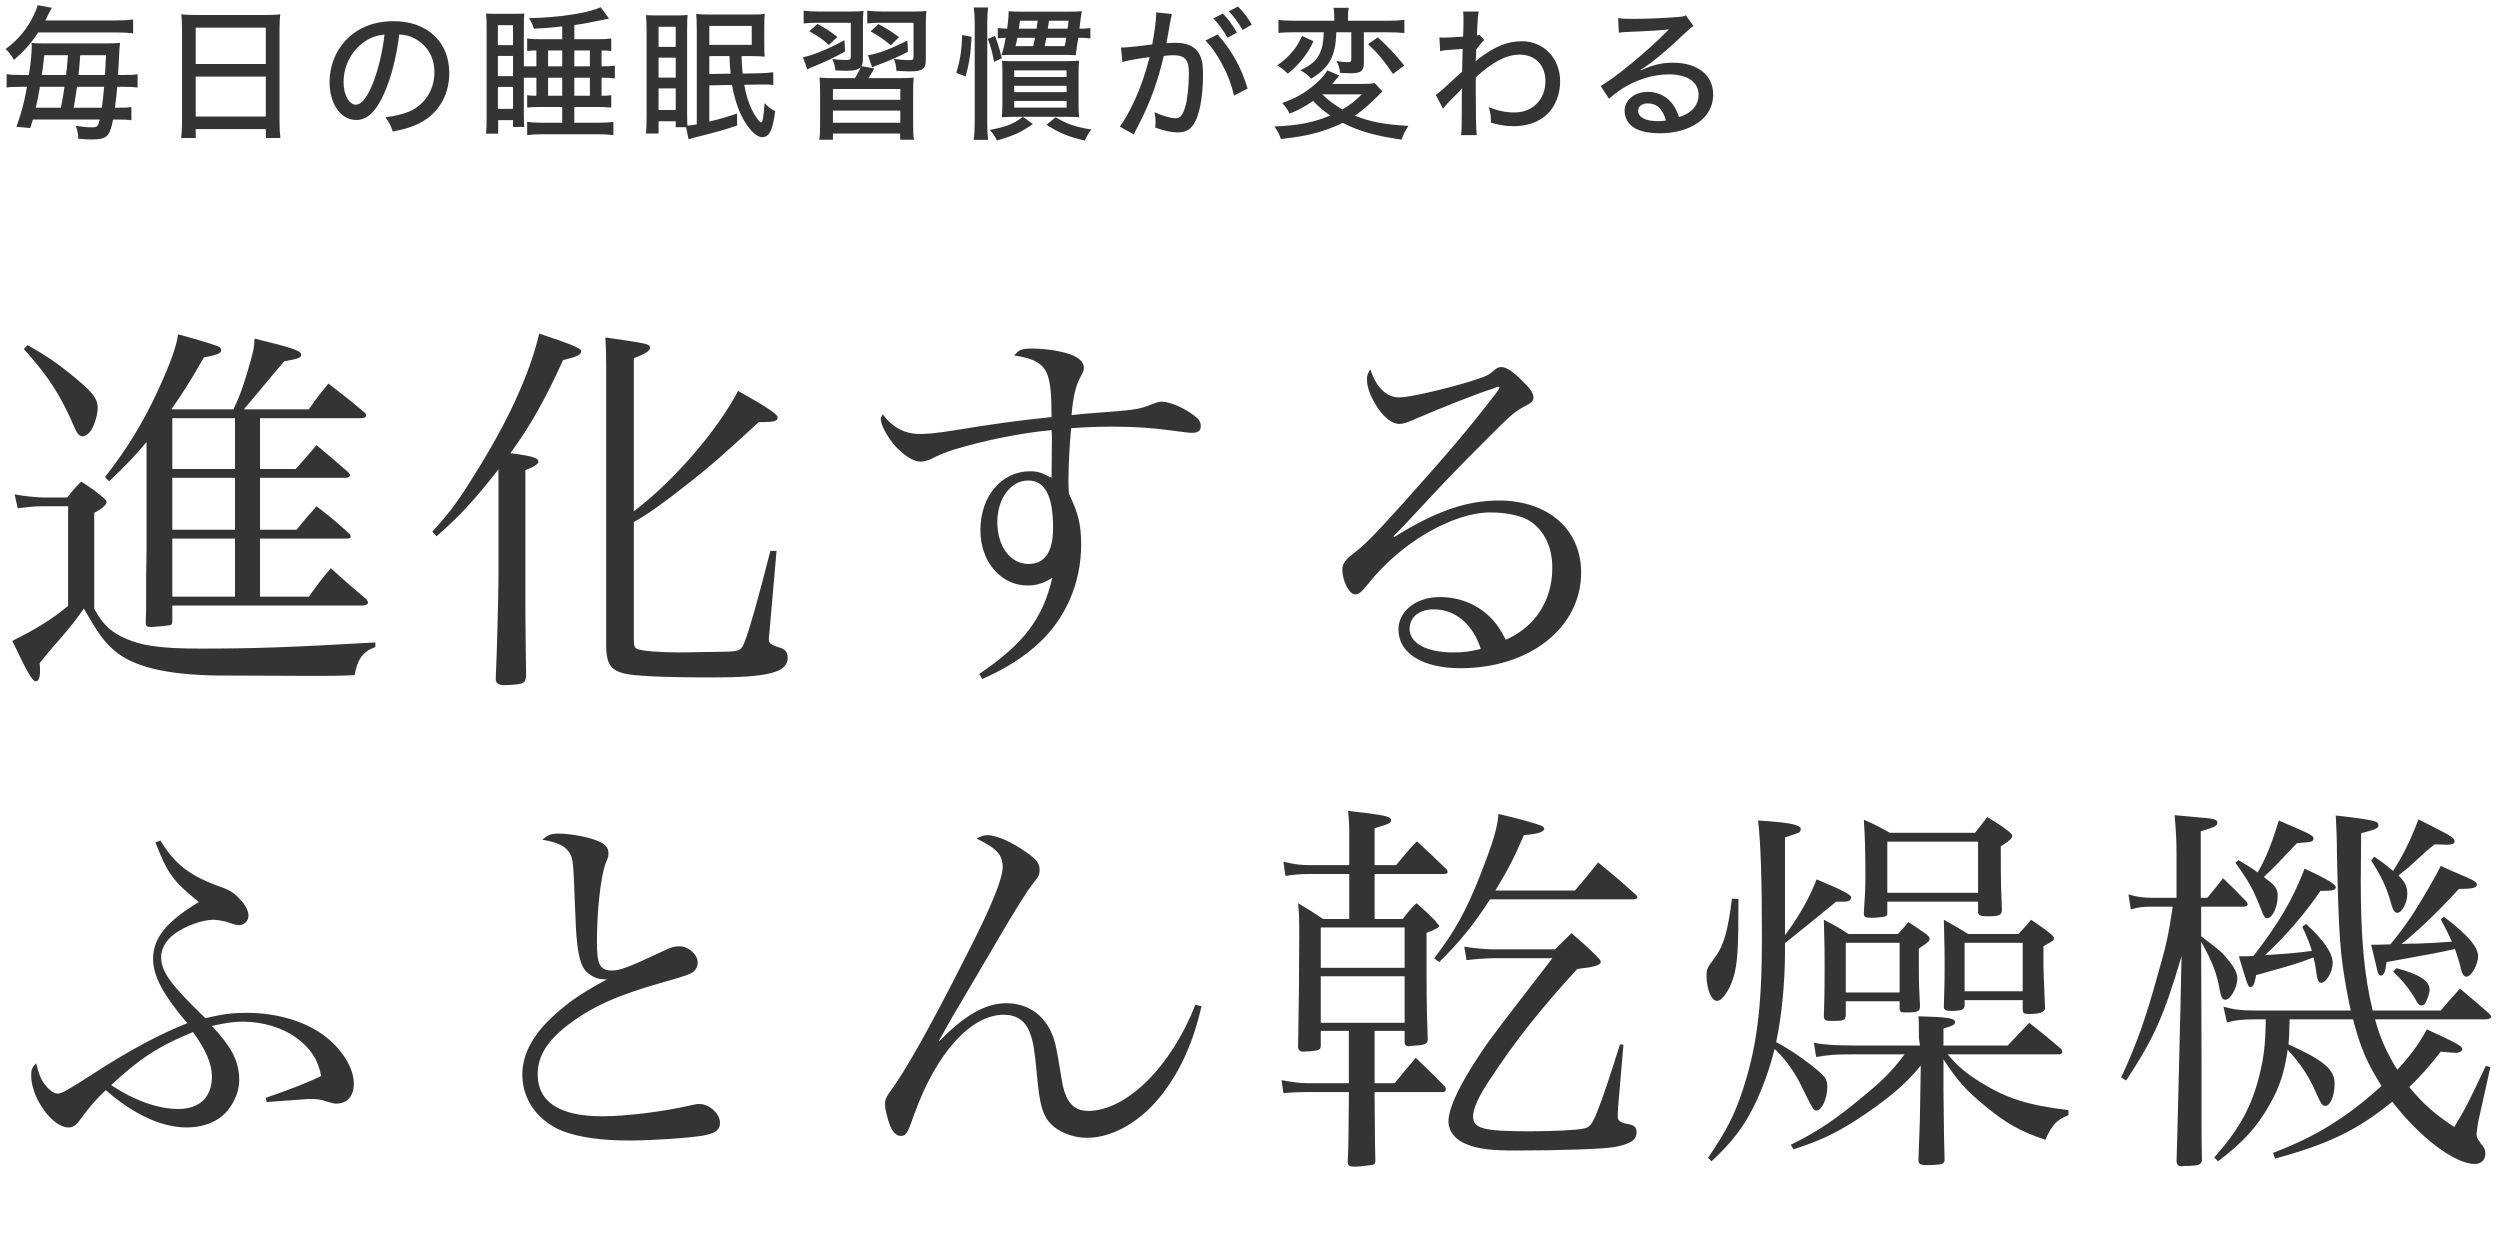
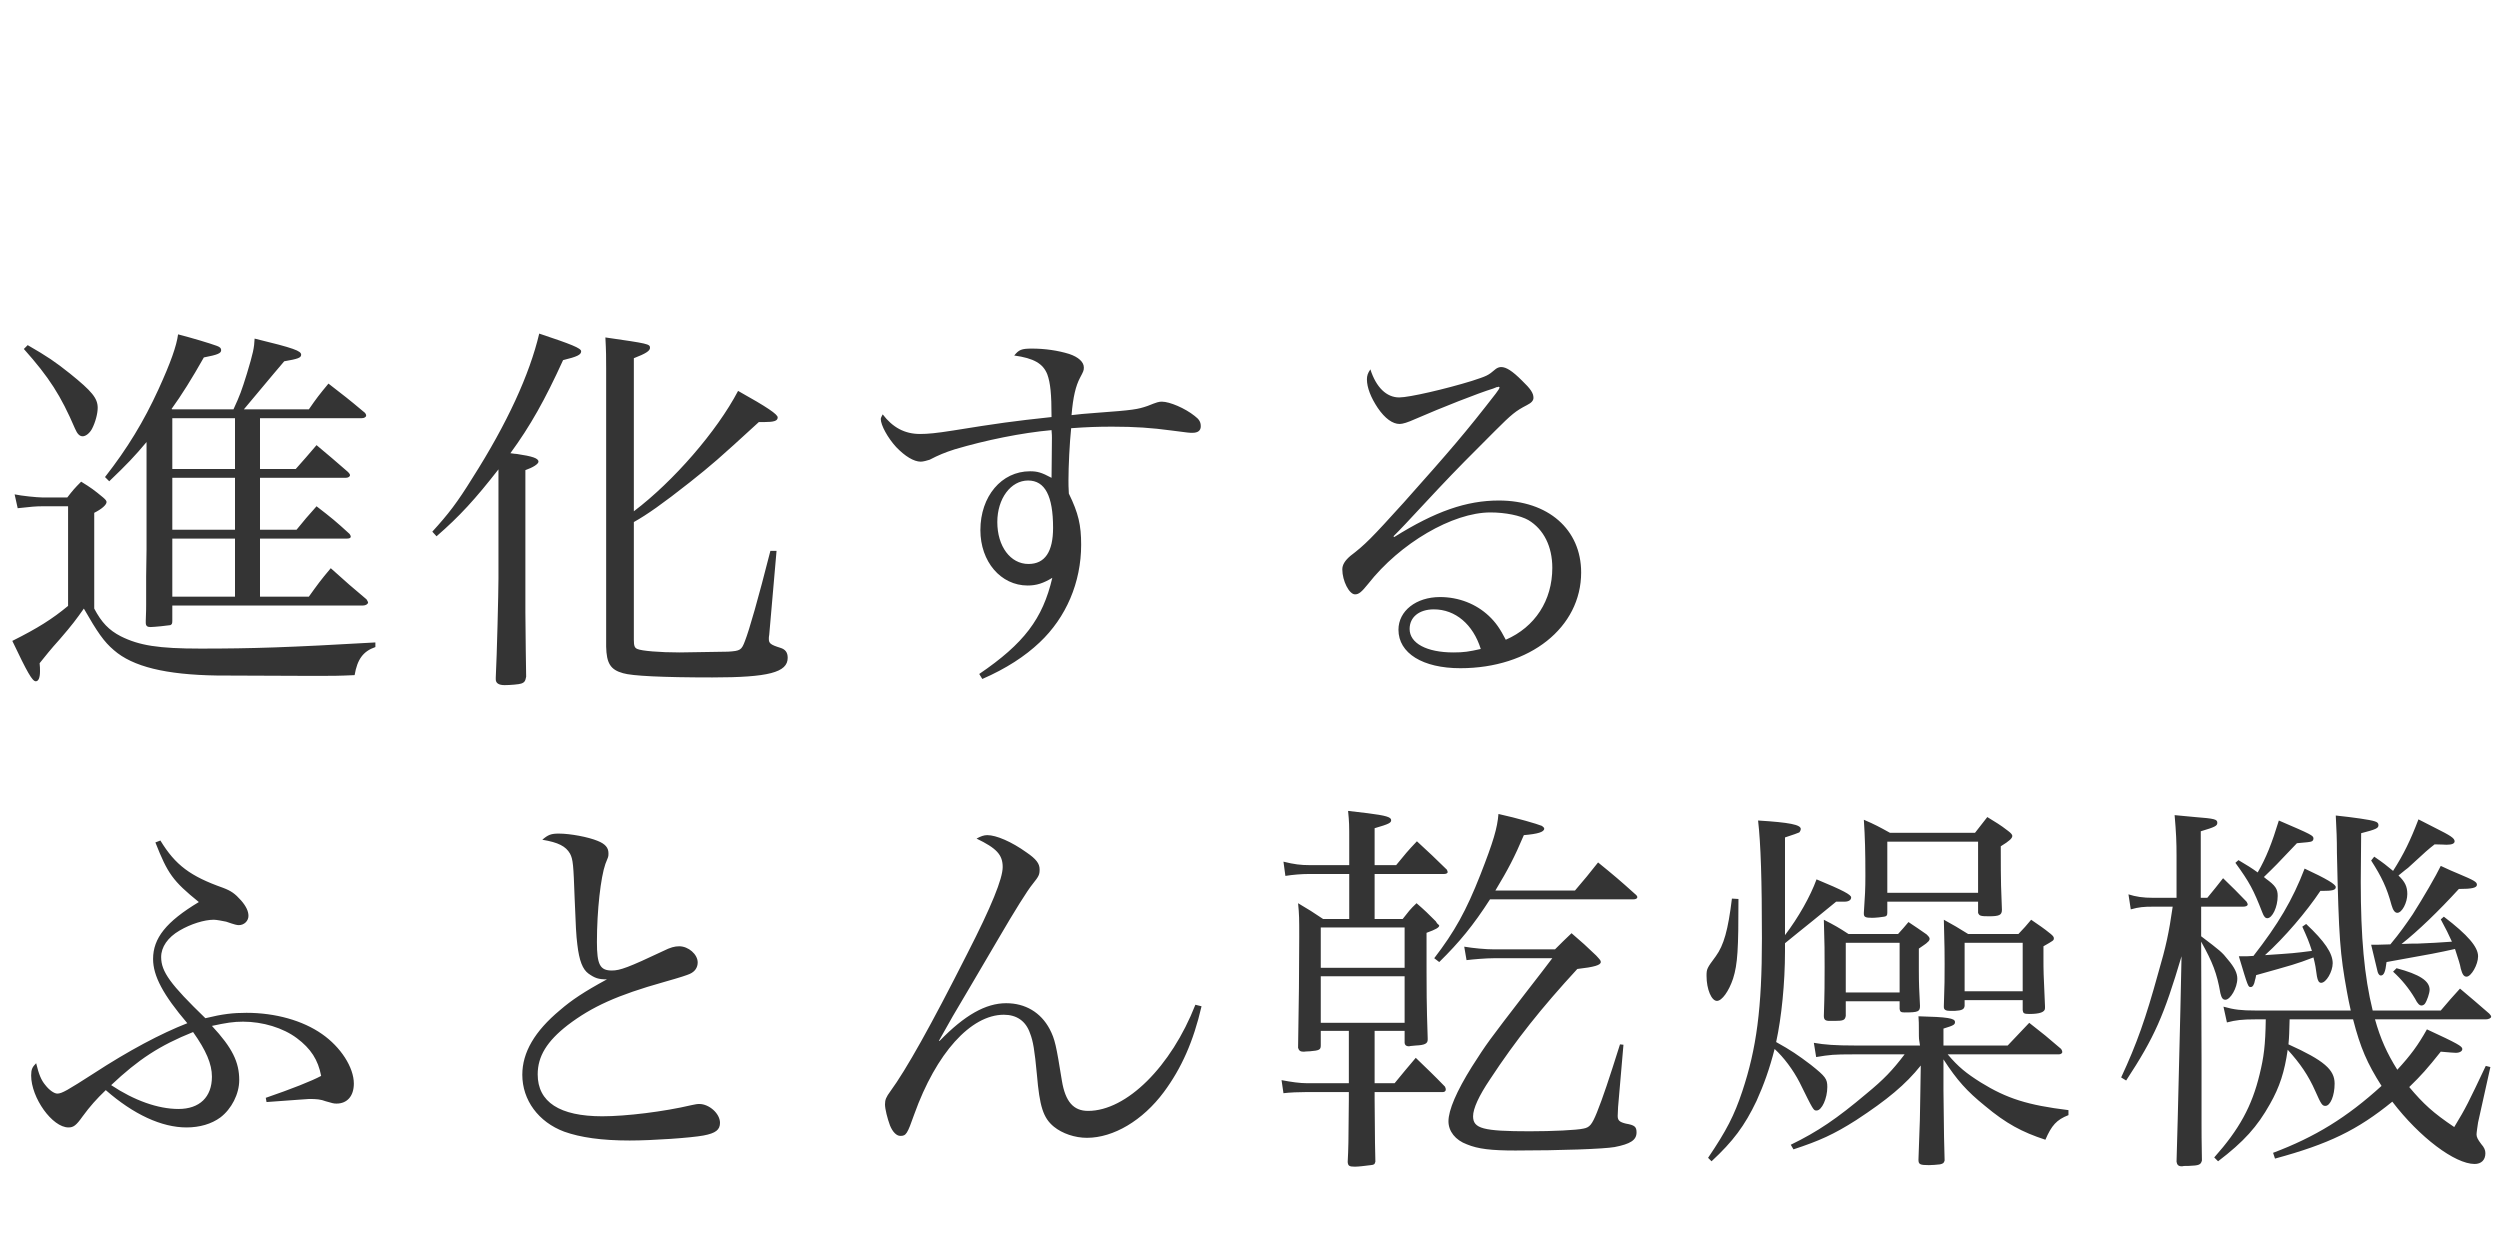
<svg xmlns="http://www.w3.org/2000/svg" width="312" height="154" viewBox="0 0 312 154" fill="none">
-   <path d="M12.456 14.92H4.104C3.996 15.298 3.942 15.478 3.78 15.982L2.052 15.82C2.628 14.236 3.096 12.526 3.366 10.834H2.592C1.71 10.834 1.242 10.852 0.828 10.924V9.25C1.314 9.34 1.8 9.358 2.718 9.358H3.6C3.852 7.72 3.96 6.64 3.96 5.776C3.96 5.614 3.96 5.542 3.924 5.344C4.014 5.362 4.086 5.362 4.122 5.362C4.41 5.398 4.41 5.398 5.31 5.416H13.392C14.112 5.416 14.49 5.398 14.976 5.344C14.922 5.794 14.922 5.794 14.814 7.918C14.796 8.188 14.778 8.494 14.724 9.358H15.48C16.272 9.358 16.74 9.34 17.172 9.268V10.924C16.668 10.852 16.254 10.834 15.444 10.834H14.634C14.562 11.662 14.472 12.472 14.346 13.444H14.76C15.588 13.444 16.002 13.426 16.398 13.354V15.01C15.948 14.938 15.534 14.92 14.706 14.92H14.112C13.68 17.08 13.338 17.404 11.394 17.404C11.052 17.404 10.908 17.404 9.774 17.314C9.756 16.702 9.666 16.288 9.468 15.712C10.422 15.838 10.944 15.892 11.466 15.892C12.132 15.892 12.24 15.784 12.456 14.92ZM9.792 9.358H13.104C13.212 7.45 13.212 7.45 13.23 6.892H10.008C9.9 8.44 9.9 8.44 9.792 9.358ZM12.996 10.834H9.612C9.504 11.572 9.378 12.436 9.198 13.444H12.708C12.852 12.364 12.924 11.59 12.996 10.834ZM4.464 13.444H7.596C7.866 12.112 7.884 12.004 8.046 10.834H4.986C4.806 11.878 4.698 12.454 4.464 13.444ZM5.22 9.358H8.244C8.352 8.494 8.352 8.494 8.478 6.892H5.526C5.4 8.062 5.346 8.458 5.22 9.358ZM14.364 4.048H4.77C3.96 5.308 2.988 6.406 1.746 7.486C1.404 6.874 1.134 6.514 0.702 6.118C2.286 4.948 3.384 3.616 4.212 1.906C4.482 1.33 4.644 0.916 4.698 0.646L6.48 0.97C6.21 1.42 6.21 1.42 6.066 1.726C5.886 2.122 5.796 2.302 5.652 2.554H14.364C15.372 2.554 15.984 2.518 16.614 2.428V4.156C15.912 4.084 15.318 4.048 14.364 4.048ZM22.716 15.154V3.652C22.716 2.95 22.68 2.374 22.626 1.78C23.202 1.852 23.778 1.87 24.606 1.87H33.066C33.912 1.87 34.434 1.852 34.974 1.78C34.902 2.374 34.884 2.896 34.884 3.544V15.154C34.884 16.054 34.92 16.612 34.992 17.224H33.174V16.108H24.426V17.224H22.608C22.68 16.63 22.716 15.964 22.716 15.154ZM24.426 3.454V7.99H33.174V3.454H24.426ZM24.426 9.556V14.542H33.174V9.556H24.426ZM49.824 4.3C49.5 6.982 48.852 9.61 47.988 11.554C46.944 13.93 45.846 14.974 44.442 14.974C42.534 14.974 41.13 12.976 41.13 10.24C41.13 8.314 41.814 6.496 43.074 5.11C44.55 3.49 46.62 2.644 49.122 2.644C53.316 2.644 56.07 5.218 56.07 9.106C56.07 12.112 54.486 14.524 51.786 15.64C50.94 15.982 50.238 16.18 49.014 16.414C48.744 15.586 48.582 15.28 48.096 14.65C49.5 14.434 50.31 14.236 51.084 13.912C53.01 13.084 54.216 11.194 54.216 9.016C54.216 7.144 53.334 5.65 51.75 4.804C51.138 4.48 50.652 4.354 49.824 4.3ZM47.988 4.318C46.998 4.426 46.296 4.66 45.522 5.182C43.884 6.28 42.876 8.206 42.876 10.258C42.876 11.824 43.56 13.066 44.424 13.066C45.072 13.066 45.738 12.274 46.44 10.636C47.142 8.98 47.754 6.46 47.988 4.318ZM66.942 8.278V6.298C66.474 6.298 66.15 6.316 65.79 6.37V4.804C66.222 4.876 66.69 4.894 67.5 4.894H70.164V3.292C69.84 3.328 69.516 3.364 69.354 3.382C68.256 3.49 68.058 3.508 66.618 3.58C66.474 3.058 66.33 2.77 66.006 2.266C69.66 2.212 73.62 1.6 74.952 0.898L76.014 2.32C75.726 2.374 75.726 2.374 75.024 2.518C73.746 2.788 72.72 2.986 71.676 3.13V4.894H74.592C75.312 4.894 75.762 4.876 76.284 4.804V6.37C75.888 6.316 75.654 6.298 75.078 6.298V8.278H75.186C75.888 8.278 76.302 8.26 76.734 8.188V9.79C76.266 9.718 75.906 9.7 75.078 9.7V11.95C75.618 11.95 75.942 11.932 76.284 11.878V13.426C75.834 13.372 75.33 13.354 74.628 13.354H71.676V15.316H74.664C75.474 15.316 76.086 15.28 76.554 15.208V16.864C75.996 16.792 75.438 16.756 74.628 16.756H67.716C66.888 16.756 66.33 16.792 65.79 16.864V15.208C66.294 15.28 66.87 15.316 67.572 15.316H70.164V13.354H67.428C66.618 13.354 66.258 13.372 65.79 13.426V11.878C66.096 11.932 66.492 11.95 66.852 11.95H66.942V9.7H65.376V14.308C65.376 14.992 65.394 15.46 65.43 15.838H64.026V14.992H62.172V16.684H60.66C60.714 16.108 60.732 15.514 60.732 14.794V3.418C60.732 2.644 60.714 2.14 60.66 1.69C60.966 1.708 61.344 1.726 62.046 1.726H64.008C64.728 1.726 65.106 1.708 65.43 1.69C65.394 2.05 65.376 2.446 65.376 3.364V8.278H66.942ZM68.4 8.278H70.164V6.298H68.4V8.278ZM68.4 9.7V11.95H70.164V9.7H68.4ZM71.676 8.278H73.62V6.298H71.676V8.278ZM71.676 9.7V11.95H73.62V9.7H71.676ZM62.136 3.148V5.632H64.026V3.148H62.136ZM62.136 6.982V9.502H64.026V6.982H62.136ZM62.136 10.852V13.588H64.026V10.852H62.136ZM91.35 10.6L88.524 10.654V15.172C90 14.812 90.846 14.56 91.98 14.164L91.998 15.658C90.558 16.162 89.64 16.414 87.246 17.026C86.652 17.17 86.202 17.296 85.932 17.386L85.626 15.874H84.33V15.136H82.188V16.666H80.604C80.676 16.108 80.694 15.496 80.694 14.614V3.868C80.694 3.13 80.676 2.626 80.622 1.888C80.946 1.906 81.27 1.924 81.99 1.924H84.456C85.122 1.924 85.482 1.906 85.806 1.87C85.77 2.284 85.752 2.788 85.752 3.706V14.074C85.752 14.83 85.77 15.298 85.788 15.676C86.166 15.658 86.418 15.622 86.958 15.514V3.634C86.958 2.86 86.94 2.338 86.886 1.744C87.336 1.798 87.894 1.816 88.632 1.816H93.744C94.518 1.816 95.022 1.798 95.436 1.726C95.4 2.104 95.382 2.644 95.382 3.4V5.56C95.382 6.28 95.4 6.784 95.436 7.072C95.094 7.036 94.464 7 93.78 7H92.556C92.574 7.882 92.592 8.314 92.682 9.178L94.788 9.142C95.526 9.124 95.958 9.088 96.498 9.016L96.516 10.6C95.94 10.546 95.742 10.546 95.112 10.546C94.95 10.546 94.842 10.546 94.806 10.546L92.88 10.582C93.078 11.716 93.384 12.724 93.78 13.588C94.158 14.416 94.788 15.28 94.986 15.28C95.184 15.28 95.292 14.65 95.418 12.868C96.066 13.498 96.192 13.588 96.75 13.876C96.426 16.306 96.012 17.116 95.094 17.116C94.374 17.116 93.366 16.072 92.592 14.56C92.052 13.498 91.602 12.04 91.35 10.6ZM88.524 9.232L91.188 9.196C91.08 8.08 91.062 7.9 91.044 7H88.524V9.232ZM82.188 3.346V5.848H84.33V3.346H82.188ZM82.188 7.198V9.682H84.33V7.198H82.188ZM82.188 11.032V13.732H84.33V11.032H82.188ZM88.524 3.238V5.596H93.816V3.238H88.524ZM104.256 9.754H106.686C106.92 9.412 107.334 8.638 107.424 8.386C107.064 8.71 106.56 8.836 105.588 8.836C105.282 8.836 104.616 8.818 104.256 8.782C104.184 8.224 104.094 7.846 103.878 7.36C104.382 7.432 104.994 7.486 105.498 7.486C106.092 7.486 106.182 7.432 106.182 7.018V2.842H101.952C101.178 2.842 100.782 2.86 100.296 2.932V1.33C100.8 1.402 101.412 1.438 102.204 1.438H105.966C106.902 1.438 107.316 1.42 107.766 1.366C107.712 1.78 107.694 2.212 107.694 3.148V7.216C107.694 7.738 107.658 7.972 107.514 8.26L109.116 8.548C108.684 9.286 108.684 9.304 108.378 9.754H112.05C113.022 9.754 113.454 9.736 114.03 9.682C113.976 10.276 113.958 10.6 113.958 11.698V15.442C113.958 16.45 113.976 16.954 114.066 17.44H112.338V16.666H103.95V17.44H102.24C102.33 16.918 102.348 16.432 102.348 15.442V11.716C102.348 10.618 102.33 10.312 102.276 9.682C102.888 9.736 103.302 9.754 104.256 9.754ZM103.95 11.104V12.454H112.356V11.104H103.95ZM103.95 13.804V15.316H112.356V13.804H103.95ZM104.508 4.606L103.446 5.614C102.618 4.858 102.114 4.516 100.998 3.904L102.024 2.986C103.104 3.58 103.572 3.886 104.508 4.606ZM114.012 2.842H109.908C109.116 2.842 108.792 2.86 108.234 2.932V1.33C108.756 1.402 109.386 1.438 110.178 1.438H113.904C114.786 1.438 115.29 1.42 115.614 1.366C115.56 1.816 115.542 2.338 115.542 3.166V7.27C115.542 8.116 115.47 8.368 115.128 8.62C114.84 8.836 114.408 8.908 113.508 8.908C113.04 8.908 112.446 8.872 111.87 8.836C111.852 8.278 111.762 7.882 111.564 7.342C112.23 7.45 112.77 7.504 113.22 7.504C113.976 7.504 114.012 7.486 114.012 7.036V2.842ZM112.194 4.642L111.168 5.65C110.232 4.858 109.674 4.498 108.648 3.922L109.62 3.004C110.682 3.562 111.222 3.904 112.194 4.642ZM105.39 5.02L105.462 6.424C104.148 7.162 103.176 7.63 101.52 8.314C101.16 8.458 101.034 8.512 100.746 8.656L100.206 7.144C101.448 6.91 103.284 6.154 105.39 5.02ZM113.238 5.056L113.31 6.46C112.176 7.054 111.024 7.558 109.692 8.062C109.278 8.206 109.134 8.278 108.846 8.422L108.324 6.892C109.62 6.694 111.186 6.1 113.238 5.056ZM124.524 4.786V3.49C124.902 3.544 125.118 3.562 125.694 3.58C125.82 2.626 125.874 2.104 125.874 1.6C125.874 1.528 125.874 1.492 125.874 1.402C126.396 1.438 126.81 1.456 127.494 1.456H133.344C134.19 1.456 134.496 1.438 135.018 1.402C134.964 1.654 134.892 2.104 134.838 2.536C134.802 2.824 134.802 2.824 134.712 3.58C135.414 3.58 135.666 3.562 136.08 3.49V4.804C135.612 4.732 135.342 4.714 134.568 4.714C134.46 5.344 134.406 5.704 134.406 5.776C134.316 6.298 134.28 6.658 134.262 6.892C133.776 6.856 133.506 6.856 132.48 6.856H126.468C125.55 6.856 125.532 6.856 124.992 6.892C125.208 6.19 125.298 5.866 125.514 4.714C125.064 4.732 124.83 4.75 124.524 4.786ZM130.77 3.58H133.236C133.29 3.22 133.308 3.058 133.344 2.59H130.914C130.842 3.148 130.842 3.148 130.77 3.58ZM133.074 4.714H130.59C130.5 5.164 130.482 5.254 130.374 5.758H132.858C132.966 5.326 133.002 5.182 133.074 4.714ZM129.168 4.714H126.972C126.846 5.38 126.828 5.38 126.738 5.758H128.952C129.042 5.362 129.06 5.254 129.168 4.714ZM127.152 3.58H129.366C129.42 3.202 129.438 3.022 129.492 2.59H127.296C127.224 3.112 127.206 3.256 127.152 3.58ZM120.51 9.538L119.34 9.088C119.826 7.54 120.024 6.226 120.078 4.372L121.248 4.588C121.158 6.64 120.96 7.936 120.51 9.538ZM123.318 17.458H121.518C121.608 16.846 121.644 16.072 121.644 15.28V2.806C121.644 2.068 121.608 1.546 121.518 0.934H123.318C123.246 1.528 123.21 2.032 123.21 2.806V15.46C123.21 16.288 123.246 16.864 123.318 17.458ZM133.164 14.578H126.594C125.982 14.578 125.64 14.596 125.028 14.632C125.082 14.002 125.1 13.48 125.1 12.886V9.142C125.1 8.296 125.082 7.99 125.046 7.594C125.514 7.63 125.784 7.63 126.558 7.63H133.11C133.902 7.63 134.262 7.612 134.676 7.576C134.622 7.972 134.604 8.332 134.604 9.214V12.832C134.604 13.786 134.622 14.182 134.676 14.632C134.19 14.596 133.74 14.578 133.164 14.578ZM126.576 8.782V9.61H133.11V8.782H126.576ZM126.576 10.708V11.5H133.11V10.708H126.576ZM126.576 12.598V13.426H133.11V12.598H126.576ZM130.608 15.568L131.742 14.632C133.218 15.514 134.19 15.838 136.206 16.162C135.846 16.612 135.684 16.882 135.396 17.548C133.326 17.062 132.174 16.594 130.608 15.568ZM125.028 7.27L124.056 7.72C123.84 6.532 123.66 5.866 123.282 4.858L124.182 4.48C124.56 5.506 124.704 5.974 125.028 7.27ZM127.656 14.578L128.898 15.478C127.458 16.504 126.468 16.954 124.416 17.53C124.02 16.792 124.02 16.792 123.516 16.216C125.55 15.838 126.486 15.478 127.656 14.578ZM151.434 2.302L152.604 1.69C153.342 2.464 153.792 3.076 154.368 4.066L153.198 4.714C152.658 3.778 152.118 3.022 151.434 2.302ZM153.36 1.42L154.494 0.808C155.214 1.528 155.718 2.194 156.222 3.076L155.07 3.742C154.548 2.842 154.062 2.158 153.36 1.42ZM140.076 7.738L139.896 5.938C140.544 5.938 142.272 5.758 143.802 5.542C144.108 3.85 144.288 2.446 144.288 1.852C144.288 1.78 144.288 1.672 144.27 1.546L146.25 1.744C146.196 1.978 146.16 2.104 146.124 2.32C146.052 2.68 146.052 2.68 145.998 2.968C145.944 3.364 145.944 3.364 145.692 4.714C145.62 5.11 145.62 5.164 145.566 5.398C146.052 5.362 146.34 5.344 146.736 5.344C147.87 5.344 148.716 5.632 149.274 6.208C149.904 6.856 150.138 7.702 150.138 9.286C150.138 12.274 149.634 14.704 148.824 15.712C148.338 16.306 147.816 16.522 146.916 16.522C146.178 16.522 145.368 16.342 144.18 15.928C144.198 15.622 144.216 15.388 144.216 15.244C144.216 14.902 144.18 14.614 144.09 14.002C145.062 14.452 146.106 14.758 146.718 14.758C147.294 14.758 147.618 14.362 147.906 13.354C148.194 12.4 148.374 10.69 148.374 9.124C148.374 7.45 147.888 6.892 146.394 6.892C146.016 6.892 145.71 6.91 145.242 6.982C144.522 9.97 143.82 11.986 142.686 14.398C142.56 14.686 142.146 15.478 141.498 16.774L139.752 15.802C140.292 15.118 141.012 13.822 141.624 12.472C142.416 10.708 142.83 9.502 143.478 7.126C142.074 7.306 140.778 7.54 140.076 7.738ZM150.444 5.056L151.956 4.3C153.774 6.37 154.89 8.368 155.7 11.05L154.008 11.932C153.666 10.492 153.234 9.34 152.532 8.026C151.848 6.748 151.29 5.956 150.444 5.056ZM165.204 4.03H161.514C160.614 4.03 160.092 4.048 159.552 4.12V2.482C160.056 2.554 160.632 2.59 161.622 2.59H166.518V2.158C166.518 1.672 166.482 1.33 166.428 0.97H168.318C168.246 1.33 168.228 1.672 168.228 2.158V2.59H173.16C174.114 2.59 174.708 2.554 175.266 2.482V4.12C174.708 4.066 173.988 4.03 173.196 4.03H170.208V7.864C170.208 8.836 169.83 9.142 168.66 9.142C168.228 9.142 167.814 9.124 167.238 9.088C167.184 8.512 167.058 8.116 166.788 7.612C167.364 7.72 167.778 7.756 168.21 7.756C168.57 7.756 168.642 7.684 168.642 7.378V4.03H166.77C166.68 7.036 165.924 8.44 163.62 9.826C163.26 9.394 162.936 9.142 162.288 8.764C163.62 8.134 164.286 7.558 164.7 6.676C165.042 5.938 165.168 5.272 165.204 4.03ZM171.558 10.366L172.53 11.41C172.332 11.608 172.26 11.662 172.044 11.896C170.838 13.102 170.172 13.678 169.092 14.434C171 15.208 172.818 15.55 175.77 15.712C175.338 16.378 175.104 16.846 174.924 17.422C171.684 16.972 169.614 16.378 167.58 15.334C166.572 15.838 165.168 16.36 163.944 16.666C162.828 16.954 161.658 17.152 159.858 17.35C159.642 16.702 159.426 16.306 159.03 15.784C161.964 15.676 163.98 15.28 166.014 14.416C165.186 13.84 164.538 13.3 163.872 12.598C162.918 13.264 162.036 13.75 160.956 14.182C160.65 13.606 160.47 13.354 160.02 12.85C161.55 12.328 162.756 11.662 163.944 10.672C164.79 9.97 165.294 9.412 165.654 8.782L167.148 9.43C167.04 9.556 167.04 9.556 166.86 9.772C166.644 10.042 166.554 10.132 166.266 10.474H169.938C170.73 10.474 171.252 10.438 171.558 10.366ZM169.956 11.77H165.024C165.654 12.418 166.5 13.066 167.526 13.66C168.552 13.048 169.11 12.616 169.956 11.77ZM162.486 4.48L163.926 5.146C163.404 6.208 163.08 6.73 162.414 7.54C161.874 8.188 161.514 8.53 160.722 9.196C160.146 8.656 159.984 8.53 159.408 8.152C160.164 7.612 160.506 7.306 160.974 6.802C161.694 6.046 162.036 5.488 162.486 4.48ZM170.73 5.506L171.954 4.66C173.286 5.884 174.078 6.73 175.248 8.17L173.844 9.232C172.71 7.558 172.044 6.748 170.73 5.506ZM180.09 13.57L179.19 11.842C179.604 11.572 180.018 11.194 182.466 8.944C182.502 7.666 182.502 7.594 182.538 6.1C180.27 6.262 180.27 6.262 179.73 6.388L179.64 4.66C179.91 4.696 180.036 4.696 180.198 4.696C180.522 4.696 181.17 4.66 182.592 4.57C182.628 3.922 182.646 2.986 182.646 2.248C182.646 1.906 182.628 1.762 182.592 1.438H184.536C184.446 1.906 184.446 1.996 184.374 3.148C184.356 3.418 184.356 3.418 184.338 4.066C184.32 4.228 184.32 4.228 184.32 4.426C184.5 4.39 184.536 4.39 184.644 4.336L185.238 5.002C184.968 5.236 184.968 5.236 184.23 6.172C184.23 6.406 184.23 6.406 184.212 6.928C184.194 7.018 184.194 7.198 184.176 7.45C184.176 7.504 184.176 7.558 184.158 7.666C184.266 7.558 184.446 7.396 184.59 7.288C186.552 5.794 188.154 5.146 189.936 5.146C192.672 5.146 194.706 7.288 194.706 10.168C194.706 11.77 194.094 13.318 193.05 14.29C192.06 15.226 190.584 15.748 188.91 15.748C187.938 15.748 187.038 15.604 186.048 15.298C186.066 15.208 186.066 15.118 186.066 15.082C186.066 14.506 186.012 14.11 185.796 13.354C186.822 13.804 187.902 14.038 189 14.038C191.268 14.038 192.87 12.418 192.87 10.132C192.87 8.134 191.592 6.82 189.648 6.82C188.01 6.82 186.318 7.702 184.176 9.646C184.176 10.546 184.176 10.924 184.176 11.608C184.176 14.326 184.212 16.108 184.302 16.864H182.34C182.412 16.342 182.43 15.802 182.43 13.858V12.166C182.43 11.608 182.448 11.248 182.466 11.014C182.43 11.068 182.412 11.086 182.394 11.104C182.25 11.302 182.124 11.428 181.584 11.95C180.9 12.616 180.324 13.228 180.09 13.57ZM202.032 4.084L201.942 2.248C202.536 2.338 202.86 2.356 203.85 2.356C205.488 2.356 207.612 2.266 209.376 2.122C209.952 2.086 210.132 2.05 210.384 1.906L211.356 3.256C211.086 3.4 210.978 3.49 210.438 3.994C207.936 6.37 205.974 7.99 204.732 8.728L204.768 8.782C206.298 8.08 207.378 7.828 208.818 7.828C211.842 7.828 213.804 9.376 213.804 11.77C213.804 13.426 212.958 14.776 211.392 15.64C210.222 16.288 208.782 16.63 207.162 16.63C205.722 16.63 204.516 16.36 203.832 15.874C203.148 15.406 202.752 14.65 202.752 13.84C202.752 12.472 203.994 11.464 205.65 11.464C206.892 11.464 207.99 12.004 208.71 12.958C209.07 13.426 209.268 13.822 209.538 14.614C210.15 14.416 210.51 14.236 210.888 13.966C211.59 13.444 211.986 12.688 211.986 11.824C211.986 10.24 210.582 9.286 208.296 9.286C205.65 9.286 202.932 10.402 200.808 12.328L199.764 10.726C201.384 9.862 205.614 6.388 207.954 3.994C208.008 3.94 208.206 3.742 208.26 3.688L208.242 3.67C207.594 3.76 205.668 3.886 202.932 3.994C202.536 4.012 202.392 4.03 202.032 4.084ZM207.9 15.046C207.54 13.624 206.784 12.904 205.65 12.904C204.912 12.904 204.444 13.264 204.444 13.84C204.444 14.632 205.362 15.118 206.874 15.118C207.234 15.118 207.342 15.118 207.9 15.046Z" fill="#343434" />
  <path d="M32.448 58.528H36.912C38.064 57.232 38.4 56.848 39.504 55.552C41.184 56.944 41.712 57.424 43.44 58.912C43.584 59.056 43.68 59.2 43.68 59.296C43.68 59.488 43.44 59.632 43.152 59.632H32.448V66.112H37.008C38.016 64.864 38.352 64.48 39.504 63.184C41.376 64.624 41.904 65.056 43.632 66.64C43.728 66.784 43.776 66.88 43.776 66.976C43.776 67.12 43.632 67.216 43.296 67.216H32.448V74.464H38.544C39.648 72.928 39.984 72.448 41.28 70.912C43.296 72.736 43.92 73.264 45.744 74.8C45.84 74.944 45.936 75.136 45.936 75.184C45.936 75.376 45.648 75.568 45.312 75.568H21.504V77.488C21.504 77.824 21.456 77.92 21.264 78.016C21.072 78.064 19.2 78.256 18.768 78.256C18.384 78.256 18.192 78.112 18.192 77.728C18.192 77.68 18.192 77.536 18.192 77.44C18.24 76.384 18.24 75.712 18.24 75.472V71.92L18.288 68.56V55.168C16.8 56.944 15.84 57.952 13.632 60.064L13.104 59.536C15.888 55.984 17.952 52.576 19.776 48.592C21.312 45.232 22.032 43.168 22.224 41.728C23.904 42.16 26.16 42.832 27.072 43.168C27.456 43.312 27.6 43.456 27.6 43.696C27.6 44.08 27.216 44.272 25.44 44.608C23.952 47.248 22.656 49.312 21.408 51.04L21.504 51.088H29.136C29.952 49.312 30.144 48.784 30.816 46.624C31.584 44.08 31.728 43.408 31.776 42.256C36.72 43.456 37.584 43.792 37.584 44.272C37.584 44.656 37.152 44.8 35.472 45.088C35.328 45.232 33.648 47.248 30.432 51.088H38.544C39.504 49.696 39.84 49.264 40.992 47.872C42.912 49.36 43.488 49.792 45.312 51.328C45.6 51.52 45.696 51.712 45.696 51.856C45.696 52.048 45.456 52.192 45.12 52.192H32.448V58.528ZM21.504 67.216V74.464H29.328V67.216H21.504ZM21.504 66.112H29.328V59.632H21.504V66.112ZM21.504 58.528H29.328V52.192H21.504V58.528ZM2.976 43.552L3.456 43.072C5.952 44.512 6.864 45.136 8.736 46.624C11.472 48.832 12.192 49.696 12.192 50.896C12.192 51.616 11.904 52.72 11.472 53.536C11.184 54.064 10.704 54.448 10.32 54.448C9.936 54.448 9.648 54.16 9.36 53.488C7.584 49.36 6.144 47.104 2.976 43.552ZM2.208 63.424L1.824 61.696C2.688 61.888 4.656 62.08 5.232 62.08H8.4C9.072 61.216 9.264 60.976 10.128 60.112C11.376 60.88 11.76 61.168 12.864 62.08C13.2 62.368 13.296 62.512 13.296 62.656C13.296 62.992 12.72 63.52 11.76 64V75.952C12.672 77.68 13.584 78.64 15.072 79.408C17.376 80.56 19.776 80.944 25.008 80.944C31.536 80.944 36 80.8 46.848 80.176V80.752C45.312 81.28 44.592 82.288 44.256 84.256C42.192 84.352 41.52 84.352 39.168 84.352C38.208 84.352 27.312 84.304 27.072 84.304C20.688 84.208 16.56 83.2 14.208 81.136C12.96 80.08 12.144 78.88 10.464 75.952C9.552 77.248 9.024 77.968 7.488 79.744C6.192 81.184 5.76 81.76 4.944 82.768C4.992 83.104 4.992 83.536 4.992 83.776C4.992 84.592 4.8 85.024 4.464 85.024C4.032 85.024 3.408 83.92 1.536 79.984C4.704 78.4 6.528 77.248 8.496 75.616V63.184H5.232C4.56 63.184 3.888 63.232 2.208 63.424ZM54.48 66.928L53.952 66.352C55.968 64.144 57.072 62.704 58.944 59.68C63.312 52.816 66.096 46.72 67.296 41.632C71.328 42.976 72.528 43.456 72.528 43.84C72.528 44.272 72.048 44.512 70.272 44.944C68.016 49.888 66.192 53.152 63.696 56.56C64.08 56.608 64.32 56.656 64.512 56.656C66.432 56.944 67.2 57.184 67.2 57.616C67.2 57.904 66.528 58.336 65.568 58.672V76.432L65.616 81.184L65.664 84.448C65.568 84.976 65.472 85.168 65.04 85.312C64.8 85.408 63.648 85.504 62.976 85.504C62.256 85.504 61.872 85.264 61.872 84.784C61.872 84.736 61.872 84.592 61.872 84.544C62.016 81.808 62.208 73.84 62.208 72.208V58.576C59.328 62.272 57.36 64.432 54.48 66.928ZM79.104 44.704V63.808C84.048 60.064 89.472 53.824 92.112 48.784C95.808 50.848 97.056 51.712 97.056 52.096C97.056 52.528 96.576 52.672 95.424 52.672C95.328 52.672 94.992 52.672 94.704 52.672C89.52 57.424 88.896 57.952 86.064 60.208C82.656 62.896 80.736 64.24 79.104 65.152V79.84C79.104 80.608 79.2 80.848 79.536 80.992C80.064 81.232 82.32 81.424 84.816 81.424C85.728 81.424 90.048 81.328 90.864 81.328C92.4 81.232 92.544 81.136 92.976 79.984C93.504 78.64 94.608 74.8 96.144 68.752H96.912L96 79.216C95.952 79.408 95.952 79.6 95.952 79.744C95.952 80.272 96.144 80.464 97.392 80.848C98.016 81.04 98.304 81.424 98.304 82.096C98.304 83.92 95.904 84.544 88.896 84.544C82.608 84.544 78.864 84.352 77.76 84.016C76.176 83.584 75.696 82.768 75.648 80.704C75.648 78.688 75.648 77.728 75.648 76.768V46C75.648 44.656 75.648 43.84 75.552 42.112C80.88 42.88 81.12 42.928 81.12 43.408C81.12 43.792 80.592 44.128 79.104 44.704ZM122.592 84.736L122.208 84.112C127.776 80.32 130.128 77.248 131.328 72.112C130.224 72.784 129.36 73.072 128.256 73.072C124.896 73.072 122.352 70.096 122.352 66.16C122.352 61.936 124.992 58.816 128.544 58.816C129.456 58.816 129.984 58.96 131.232 59.632C131.232 58.816 131.28 56.176 131.28 54.64C131.28 54.544 131.28 54.112 131.232 53.68C127.488 54.016 123.024 54.928 119.136 56.08C117.936 56.464 117.12 56.8 116.016 57.376C115.728 57.472 115.2 57.616 114.912 57.616C114.048 57.616 112.944 56.944 111.84 55.792C110.784 54.64 109.92 53.056 109.92 52.288C109.92 52.192 110.016 51.952 110.16 51.712C111.408 53.344 112.896 54.16 114.816 54.16C115.776 54.16 116.832 54.064 118.944 53.728C124.608 52.816 126.336 52.576 131.232 52.048C131.232 49.168 131.088 47.776 130.704 46.72C130.176 45.376 129.024 44.704 126.576 44.368C127.152 43.648 127.488 43.504 128.784 43.504C130.416 43.504 132.048 43.744 133.44 44.176C134.592 44.56 135.264 45.184 135.264 45.856C135.264 46.24 135.216 46.336 134.784 47.152C134.256 48.16 133.92 49.504 133.728 51.808C134.976 51.664 134.976 51.664 136.848 51.52C141.456 51.184 141.984 51.088 143.232 50.656C144.432 50.176 144.624 50.128 145.008 50.128C145.968 50.128 147.888 50.944 149.088 51.904C149.664 52.336 149.856 52.672 149.856 53.2C149.856 53.728 149.52 54.016 148.8 54.016C148.464 54.016 148.368 54.016 146.208 53.728C143.712 53.392 141.648 53.248 138.816 53.248C137.04 53.248 135.648 53.296 133.68 53.44C133.488 55.264 133.344 58.192 133.344 59.968C133.344 60.304 133.344 60.88 133.392 61.6C134.592 64.048 134.928 65.536 134.928 67.984C134.928 72.688 133.056 77.056 129.744 80.176C127.92 81.904 125.568 83.44 122.592 84.736ZM131.424 65.872C131.424 61.888 130.416 59.968 128.304 59.968C126.144 59.968 124.464 62.224 124.464 65.152C124.464 68.176 126.096 70.384 128.352 70.384C130.416 70.384 131.424 68.848 131.424 65.872ZM186.576 48.4L186.336 48.496C184.464 49.072 179.952 50.848 176.64 52.288C175.68 52.72 175.056 52.912 174.672 52.912C173.808 52.912 172.848 52.24 171.936 50.896C171.072 49.6 170.592 48.352 170.592 47.344C170.592 46.912 170.688 46.576 171.024 46.096C171.744 48.352 173.04 49.6 174.624 49.6C175.872 49.6 180.432 48.544 183.696 47.536C185.568 46.912 185.664 46.912 186.672 46.048C186.864 45.904 187.104 45.808 187.344 45.808C187.968 45.808 188.736 46.288 189.936 47.488C191.04 48.544 191.376 49.072 191.376 49.648C191.376 49.984 191.136 50.272 190.56 50.56C189.168 51.28 188.688 51.664 186.576 53.776C183.552 56.8 181.776 58.576 179.52 60.976C174.912 65.92 174.912 65.92 173.904 66.928L174 67.024C179.136 63.808 183.024 62.464 187.056 62.464C193.2 62.464 197.328 66.064 197.328 71.44C197.328 78.304 190.944 83.392 182.256 83.392C177.552 83.392 174.528 81.52 174.528 78.592C174.528 76.24 176.736 74.512 179.712 74.512C182.064 74.512 184.224 75.376 185.808 76.864C186.672 77.68 187.2 78.448 187.92 79.84C191.568 78.256 193.728 74.944 193.728 70.864C193.728 68.224 192.672 66.064 190.752 64.912C189.744 64.336 187.872 63.952 186 63.952C181.296 63.952 174.72 67.792 170.736 72.88C169.92 73.888 169.584 74.176 169.104 74.176C168.384 74.176 167.52 72.496 167.52 71.056C167.52 70.48 167.856 69.952 168.528 69.376C170.352 67.984 171.12 67.216 175.2 62.704C181.056 56.128 182.88 54.016 186.672 49.12C187.056 48.592 187.056 48.592 187.152 48.352C187.152 48.352 187.056 48.256 187.008 48.256C187.008 48.256 186.96 48.256 186.96 48.304C186.912 48.304 186.912 48.304 186.816 48.304C186.816 48.304 186.72 48.352 186.576 48.4ZM184.8 80.992C183.84 77.92 181.632 76.048 178.944 76.048C177.12 76.048 175.92 77.008 175.92 78.496C175.92 80.272 178.032 81.424 181.392 81.424C182.688 81.424 183.312 81.328 184.8 80.992ZM19.392 105.136L20.016 104.896C21.888 107.968 23.76 109.36 27.84 110.8C28.848 111.184 29.328 111.52 30.096 112.384C30.72 113.104 31.008 113.728 31.008 114.304C31.008 114.928 30.48 115.456 29.808 115.456C29.568 115.456 29.328 115.408 28.224 115.024C27.744 114.928 27.024 114.784 26.688 114.784C25.488 114.784 23.808 115.312 22.416 116.128C20.928 116.992 20.112 118.192 20.112 119.44C20.112 121.264 21.264 122.848 25.632 127.072C27.792 126.544 29.088 126.4 30.768 126.4C34.368 126.4 37.776 127.36 40.176 129.04C42.528 130.672 44.16 133.216 44.16 135.232C44.16 136.768 43.344 137.728 42 137.728C41.616 137.728 41.52 137.68 40.656 137.44C40.032 137.2 39.504 137.152 38.592 137.152C38.4 137.152 36.672 137.296 33.264 137.536L33.168 137.008C36.384 135.904 38.928 134.896 40.08 134.272C39.696 132.256 38.784 130.864 37.056 129.568C35.328 128.272 32.784 127.504 30.336 127.504C29.136 127.504 28.224 127.648 26.448 128.032C28.992 130.768 29.856 132.544 29.856 134.8C29.856 136.528 28.896 138.4 27.504 139.456C26.4 140.272 24.912 140.704 23.28 140.704C20.16 140.704 16.656 139.072 13.2 136.048C12.048 137.152 11.232 138.064 10.32 139.312C9.504 140.464 9.168 140.704 8.544 140.704C6.528 140.704 3.888 137.008 3.888 134.224C3.888 133.456 4.032 133.168 4.512 132.688C4.848 134.08 5.136 134.8 5.664 135.424C6.144 136.048 6.768 136.48 7.152 136.48C7.728 136.48 8.448 136.048 11.664 133.984C16.08 131.104 20.064 128.992 23.376 127.696C20.352 124.144 19.104 121.792 19.104 119.68C19.104 117.088 20.736 115.024 24.816 112.576C21.552 109.936 20.928 109.024 19.392 105.136ZM24.096 128.8C19.92 130.48 17.28 132.208 13.872 135.424C16.752 137.344 19.728 138.4 22.272 138.4C24.912 138.4 26.448 136.912 26.448 134.368C26.448 132.784 25.728 131.104 24.096 128.8ZM67.68 104.8C68.4 104.176 68.784 104.032 69.744 104.032C71.184 104.032 73.44 104.464 74.592 104.944C75.552 105.328 75.936 105.808 75.936 106.48C75.936 106.528 75.936 106.576 75.936 106.576C75.936 106.96 75.888 106.96 75.552 107.824C74.976 109.456 74.496 113.584 74.496 117.568C74.496 120.4 74.88 121.12 76.368 121.12C77.376 121.12 78.432 120.736 82.8 118.672C83.664 118.24 84.192 118.096 84.768 118.096C85.92 118.096 87.072 119.104 87.072 120.112C87.072 120.736 86.736 121.264 86.064 121.552C85.728 121.696 85.056 121.936 82.848 122.56C77.04 124.192 73.872 125.632 70.848 127.936C68.256 129.952 67.104 131.824 67.104 134.08C67.104 137.536 69.84 139.312 75.168 139.312C78.144 139.312 82.848 138.736 86.304 137.92C86.784 137.824 86.976 137.776 87.264 137.776C88.512 137.776 89.856 138.976 89.856 140.128C89.856 140.992 89.328 141.424 87.792 141.712C86.256 142 81.456 142.336 78.576 142.336C75.072 142.336 72.432 141.952 70.416 141.232C67.2 140.032 65.184 137.296 65.184 134.128C65.184 131.344 66.72 128.704 69.888 126.064C71.328 124.816 72.912 123.76 75.744 122.224C74.688 122.224 74.256 122.08 73.44 121.504C72.72 120.976 72.288 119.92 72.048 117.856C71.904 116.704 71.856 115.648 71.712 112.048C71.568 107.968 71.52 107.248 71.136 106.528C70.608 105.616 69.696 105.136 67.68 104.8ZM149.184 125.392L149.952 125.584C148.944 129.952 147.456 133.312 145.248 136.288C142.608 139.84 138.96 142 135.648 142C134.16 142 132.576 141.472 131.52 140.608C130.176 139.504 129.744 138.064 129.408 134.128C129.12 131.056 128.928 129.904 128.544 128.944C128.016 127.408 126.864 126.64 125.28 126.64C121.152 126.64 116.832 131.44 114.096 139.072C113.232 141.52 113.088 141.76 112.368 141.76C111.888 141.76 111.408 141.28 111.072 140.464C110.736 139.552 110.448 138.4 110.448 137.824C110.448 137.248 110.592 136.912 111.12 136.192C113.088 133.504 116.16 128.032 120.72 119.008C123.744 113.104 125.136 109.648 125.136 108.208C125.136 106.672 124.368 105.856 121.872 104.656C122.4 104.368 122.784 104.224 123.216 104.224C124.32 104.224 126.24 105.04 128.112 106.384C129.312 107.2 129.744 107.776 129.744 108.496C129.744 109.168 129.648 109.36 128.88 110.32C128.208 111.136 126.624 113.68 124.608 117.136C123.888 118.336 122.736 120.352 121.056 123.184C119.088 126.496 118.608 127.312 117.168 129.904H117.264C120.384 126.688 123.024 125.2 125.568 125.2C127.968 125.2 129.888 126.352 130.992 128.416C131.664 129.712 131.808 130.432 132.528 134.896C132.96 137.488 133.968 138.64 135.792 138.64C140.592 138.64 146.16 133.12 149.184 125.392ZM171.552 128.656V135.184H174.048C175.2 133.792 175.536 133.36 176.688 132.016C178.272 133.552 178.8 134.032 180.336 135.616C180.432 135.808 180.432 135.904 180.432 136C180.432 136.144 180.288 136.288 180.096 136.288H171.552V137.2C171.6 143.152 171.6 143.152 171.648 144.976C171.552 145.312 171.504 145.36 171.072 145.408C170.304 145.504 169.536 145.6 169.104 145.6C168.384 145.6 168.24 145.504 168.192 145.024C168.288 143.056 168.288 143.056 168.336 137.2V136.288H163.104C162.192 136.288 160.896 136.336 160.176 136.432L159.936 134.8C161.184 135.04 162.24 135.184 163.104 135.184H168.336V128.656H164.832V130.384C164.832 130.432 164.832 130.432 164.832 130.48C164.832 131.008 164.64 131.104 163.488 131.2C163.056 131.2 162.816 131.248 162.768 131.248C162.672 131.248 162.672 131.248 162.624 131.248C162.288 131.248 162.096 131.104 162 130.768C162.096 125.488 162.144 120.832 162.144 116.896C162.144 114.64 162.144 114.16 162 112.72C163.392 113.536 163.824 113.824 165.12 114.688H168.384V109.072H163.44C162.384 109.072 161.328 109.168 160.416 109.312L160.176 107.536C161.52 107.872 162.336 107.968 163.44 107.968H168.384V104.944C168.384 102.928 168.384 102.64 168.24 101.2L170.688 101.488C172.944 101.776 173.616 101.968 173.616 102.352C173.616 102.688 173.376 102.832 171.552 103.36V107.968H174.24C175.344 106.624 175.68 106.192 176.832 104.992C178.464 106.48 178.944 106.96 180.576 108.544C180.624 108.688 180.672 108.784 180.672 108.832C180.672 108.976 180.48 109.072 180.24 109.072H171.552V114.688H175.056C175.776 113.776 175.968 113.488 176.784 112.72C177.84 113.632 178.176 113.968 179.184 114.976C179.28 115.12 179.328 115.216 179.376 115.264C179.52 115.36 179.616 115.504 179.616 115.504C179.616 115.744 179.232 115.984 178.032 116.416C178.032 124.864 178.032 124.96 178.176 129.568C178.176 129.616 178.176 129.712 178.176 129.76C178.176 130.24 177.792 130.432 176.688 130.48C176.304 130.528 176.016 130.528 175.872 130.576C175.824 130.576 175.824 130.576 175.776 130.576C175.488 130.576 175.296 130.384 175.296 130.144C175.296 130.096 175.296 130.048 175.296 129.952V128.656H171.552ZM164.832 120.784H175.296V115.744H164.832V120.784ZM175.296 121.84H164.832V127.648H175.296V121.84ZM186.624 111.136H196.56C197.856 109.6 198.24 109.168 199.44 107.632C201.504 109.312 202.128 109.84 204.048 111.568C204.24 111.712 204.336 111.856 204.336 111.952C204.336 112.144 204.144 112.24 203.808 112.24H185.952C183.888 115.456 182.112 117.616 179.616 120.064L178.992 119.584C181.536 116.272 182.976 113.68 184.752 109.168C186.384 104.992 186.864 103.36 187.008 101.584C189.408 102.112 191.856 102.832 192.432 103.072C192.576 103.168 192.72 103.312 192.72 103.408C192.72 103.84 191.904 104.08 190.176 104.224C188.976 107.056 188.208 108.496 186.624 111.136ZM183.024 119.824L182.736 118.144C183.888 118.336 185.376 118.48 186.48 118.48H194.064C194.928 117.616 195.216 117.328 196.128 116.464C197.52 117.664 197.904 118 199.2 119.248C199.728 119.824 199.776 119.872 199.776 120.064C199.776 120.448 198.96 120.688 196.848 120.928C192.384 125.776 189.168 129.808 185.952 134.704C184.56 136.768 183.84 138.352 183.84 139.312C183.84 140.848 185.088 141.184 190.896 141.184C193.728 141.184 196.8 141.04 197.616 140.848C198.384 140.704 198.672 140.368 199.296 138.832C200.016 137.056 200.832 134.608 202.176 130.336L202.608 130.384L201.936 138.16C201.936 138.304 201.888 139.12 201.888 139.264C201.888 139.84 202.128 140.032 202.896 140.224C204 140.416 204.24 140.608 204.24 141.328C204.24 142.288 203.472 142.768 201.504 143.152C200.16 143.392 194.736 143.584 189.12 143.584C186.096 143.584 184.464 143.392 183.072 142.816C181.632 142.288 180.768 141.184 180.768 139.936C180.768 138.544 181.776 136.192 183.696 133.12C185.568 130.192 185.712 130 190.368 123.952C192.528 121.168 192.528 121.168 193.728 119.584H186.48C185.472 119.584 183.792 119.728 183.024 119.824ZM239.616 130.48L239.52 129.856C239.472 129.664 239.472 129.04 239.472 128.128C239.472 127.84 239.472 127.408 239.424 126.832C243.072 126.928 243.984 127.072 243.984 127.552C243.984 127.888 243.792 127.984 242.544 128.368V130.48H250.56C251.76 129.232 252.096 128.848 253.248 127.648C254.976 128.992 255.504 129.424 257.232 130.912C257.328 131.056 257.376 131.2 257.376 131.296C257.376 131.44 257.184 131.584 256.944 131.584H243.072C244.416 133.168 245.376 133.936 247.2 135.088C250.464 137.104 253.056 137.92 258.144 138.544V139.168C256.656 139.744 256.032 140.464 255.264 142.24C252.336 141.28 250.368 140.224 247.728 138.016C245.472 136.192 244.224 134.8 242.544 132.208V136.096C242.592 140.896 242.64 143.824 242.688 144.832C242.592 145.168 242.496 145.216 242.112 145.312C241.728 145.36 241.104 145.408 240.72 145.408C239.616 145.408 239.424 145.312 239.424 144.736C239.472 143.056 239.472 143.056 239.568 140.608C239.616 139.792 239.616 138.256 239.664 136.048L239.712 132.976C237.84 135.328 235.536 137.248 231.648 139.792C228.864 141.568 227.04 142.384 223.824 143.44L223.488 142.864C226.848 141.232 229.248 139.6 232.944 136.48C235.104 134.704 236.16 133.6 237.696 131.584H231.264C228.864 131.584 228.384 131.632 226.656 131.92L226.368 130.144C227.712 130.384 229.056 130.48 231.504 130.48H239.616ZM222.768 111.952V116.704C224.448 114.496 225.936 111.856 226.704 109.744C230.064 111.136 231.024 111.664 231.024 112C231.024 112.336 230.688 112.528 230.208 112.528C230.208 112.528 230.112 112.528 230.016 112.528C229.824 112.528 229.536 112.528 229.152 112.528C228.192 113.296 228.192 113.296 226.272 114.88C224.88 115.984 223.728 116.944 222.768 117.712C222.768 118.096 222.768 118.096 222.768 118.72C222.768 122.656 222.336 126.976 221.664 130.048C223.488 131.056 224.4 131.68 225.984 132.88C227.856 134.368 228.048 134.656 228.048 135.664C228.048 137.056 227.376 138.592 226.704 138.592C226.32 138.592 226.32 138.592 224.592 135.088C223.776 133.504 222.624 131.968 221.472 130.912C220.848 133.36 220.128 135.376 219.216 137.392C217.728 140.512 216.288 142.432 213.6 144.928L213.168 144.496C215.472 141.088 216.432 139.216 217.44 136.192C219.216 130.864 219.888 125.824 219.888 117.136C219.888 109.888 219.744 105.28 219.408 102.4C223.344 102.64 224.736 102.928 224.736 103.456C224.736 103.6 224.64 103.792 224.544 103.888C224.352 103.984 223.776 104.176 222.768 104.512C222.768 105.952 222.768 106.864 222.768 107.248V111.952ZM216.144 112.144L216.96 112.192C216.96 118.432 216.864 120.304 216.288 122.128C215.76 123.712 214.896 124.912 214.272 124.912C213.6 124.912 212.976 123.472 212.976 121.792C212.976 120.928 213.024 120.832 214.128 119.344C215.136 117.952 215.664 116.08 216.144 112.144ZM235.536 112.528V113.92C235.536 114.256 235.44 114.352 235.152 114.4C234.96 114.448 234.048 114.544 233.664 114.544C232.8 114.544 232.608 114.448 232.608 114.016C232.608 114.016 232.608 113.968 232.608 113.92C232.752 111.808 232.8 110.992 232.8 109.264C232.8 106.24 232.752 104.512 232.608 102.304C234.048 102.928 234.48 103.168 235.872 103.936H246.48C247.152 103.072 247.392 102.784 248.016 101.968C249.168 102.688 249.552 102.88 250.608 103.696C250.992 103.984 251.136 104.176 251.136 104.32C251.136 104.608 250.8 104.944 249.696 105.616C249.696 110.752 249.744 110.896 249.84 113.536C249.84 114.208 249.504 114.352 248.208 114.352C247.2 114.352 247.008 114.304 246.864 113.92V112.528H235.536ZM235.536 105.04V111.424H246.864V105.04H235.536ZM245.616 116.56H251.904C252.624 115.792 252.864 115.552 253.488 114.784C254.592 115.552 254.928 115.744 255.936 116.56C256.224 116.8 256.32 116.944 256.32 117.088C256.32 117.376 256.272 117.376 255.024 118.096C255.024 118.816 255.024 119.296 255.024 119.728C255.024 121.024 255.024 121.504 255.216 125.584C255.216 125.68 255.216 125.776 255.216 125.824C255.216 126.304 254.592 126.544 253.248 126.544C252.576 126.544 252.48 126.448 252.432 126.064V124.816H245.184V125.536C245.136 125.968 244.848 126.112 243.936 126.16C243.696 126.16 243.6 126.16 243.552 126.16C243.456 126.16 243.408 126.16 243.408 126.16C242.832 126.16 242.592 126.016 242.592 125.68C242.592 125.632 242.592 125.584 242.592 125.536C242.688 122.992 242.688 121.936 242.688 120.304C242.688 118.96 242.688 118.384 242.592 114.784C243.888 115.504 244.32 115.744 245.616 116.56ZM245.184 117.664V123.712H252.432V117.664H245.184ZM230.688 116.56H236.88C237.456 115.936 237.648 115.696 238.176 115.072C239.184 115.744 239.472 115.936 240.432 116.608C240.72 116.896 240.816 116.992 240.816 117.184C240.816 117.28 240.72 117.472 240.576 117.568C240.48 117.664 240.336 117.808 240.096 117.952C239.952 118.048 239.76 118.192 239.472 118.384C239.472 119.632 239.472 120.256 239.472 121.072C239.472 122.752 239.52 123.712 239.616 125.536C239.616 126.256 239.376 126.352 237.696 126.352C237.216 126.352 237.12 126.256 237.072 125.92V124.96H230.352V126.784C230.256 127.312 230.064 127.408 228.96 127.408C228.768 127.408 228.624 127.408 228.528 127.408C228.432 127.408 228.336 127.408 228.336 127.408C227.808 127.408 227.616 127.264 227.616 126.784C227.712 123.952 227.712 122.512 227.712 120.688C227.712 118.576 227.712 118.144 227.616 114.784C229.008 115.504 229.44 115.744 230.688 116.56ZM230.352 117.664V123.856H237.072V117.664H230.352ZM293.664 127.216H285.744C285.696 128.896 285.696 129.328 285.6 130.336C290.064 132.352 291.36 133.504 291.36 135.232C291.36 136.72 290.832 138.016 290.208 138.016C289.824 138.016 289.68 137.824 288.96 136.192C288.096 134.224 287.04 132.688 285.504 131.008C285.12 133.744 284.496 135.664 283.296 137.776C281.712 140.608 280.032 142.48 276.816 144.928L276.336 144.448C279.456 140.944 281.04 138.064 282 134.08C282.528 131.92 282.72 130.48 282.768 127.216H281.472C279.792 127.216 279.024 127.312 277.92 127.6L277.488 125.632C278.832 126.016 279.744 126.112 281.472 126.112H293.376C293.184 125.2 293.04 124.624 292.896 123.76C292.032 118.96 291.888 117.232 291.648 106.432C291.648 104.608 291.6 103.744 291.504 101.776C293.76 102.016 295.776 102.304 296.352 102.496C296.688 102.592 296.832 102.736 296.832 102.976C296.832 103.36 296.544 103.504 294.672 103.984C294.624 108.784 294.624 108.784 294.624 110.08C294.624 116.944 295.056 121.84 296.112 126.112H304.608C305.664 124.864 306 124.48 307.008 123.376C308.592 124.72 309.12 125.152 310.656 126.496C310.8 126.64 310.896 126.784 310.896 126.88C310.896 127.072 310.56 127.216 310.224 127.216H296.4C297.072 129.616 297.888 131.44 299.184 133.504C300.864 131.68 301.776 130.432 302.88 128.464C306.72 130.24 307.296 130.576 307.296 130.912C307.296 131.2 306.96 131.392 306.48 131.392C306.336 131.392 305.664 131.344 304.608 131.248C302.928 133.36 302.16 134.224 300.672 135.664C302.448 137.776 303.648 138.88 306.288 140.656C307.776 138.208 308.064 137.584 310.224 133.024L310.8 133.168L309.264 140.08C309.216 140.416 309.072 141.328 309.072 141.568C309.072 141.904 309.216 142.192 309.648 142.768C310.032 143.2 310.176 143.536 310.176 143.92C310.176 144.784 309.648 145.264 308.832 145.264C306.384 145.264 301.968 141.952 298.56 137.488C294.192 141.04 290.64 142.768 283.92 144.592L283.68 143.872C288.912 141.904 292.896 139.456 297.216 135.52C295.44 132.736 294.576 130.768 293.664 127.216ZM304.608 114.736L304.992 114.4C308.016 116.704 309.264 118.192 309.264 119.344C309.264 120.4 308.4 121.888 307.824 121.888C307.488 121.888 307.296 121.6 307.104 120.88C307.008 120.304 306.816 119.776 306.384 118.432C304.224 118.912 303.744 119.008 297.84 120.064C297.696 121.312 297.504 121.744 297.12 121.744C296.976 121.744 296.832 121.6 296.736 121.312C296.736 121.312 296.448 120.16 295.92 117.904C296.256 117.904 296.448 117.904 296.688 117.904C296.832 117.904 296.832 117.904 298.32 117.856C299.52 116.416 300.288 115.312 301.104 114.112C302.448 112 304.032 109.264 304.608 108.064C305.52 108.496 306.288 108.832 306.768 109.024C308.832 109.888 309.12 110.08 309.12 110.416C309.12 110.8 308.496 110.944 306.864 110.944C304.32 113.728 301.776 116.176 299.712 117.808C300.576 117.76 301.296 117.76 301.728 117.76C303.888 117.664 303.936 117.664 306 117.52C305.52 116.464 305.328 116.08 304.608 114.736ZM289.824 111.184H289.584C287.856 113.776 285.12 116.992 282.672 119.2C286.272 118.96 286.272 118.96 288.528 118.672C288.144 117.472 287.952 117.04 287.328 115.648L287.808 115.312C290.112 117.472 291.12 118.96 291.12 120.208C291.12 121.264 290.304 122.656 289.68 122.656C289.392 122.656 289.248 122.368 289.152 121.84C289.008 120.784 288.96 120.448 288.72 119.488C286.464 120.352 286.176 120.4 281.568 121.696C281.52 121.984 281.472 122.176 281.424 122.32C281.328 122.896 281.136 123.184 280.896 123.184C280.56 123.184 280.56 123.184 279.408 119.344C279.696 119.344 279.84 119.344 280.032 119.344C280.224 119.344 280.752 119.344 281.232 119.296C284.304 115.36 286.128 112.288 287.616 108.4C290.4 109.696 291.504 110.368 291.504 110.704C291.504 111.088 291.072 111.184 289.824 111.184ZM278.976 107.68L279.36 107.344C280.56 108.064 280.896 108.256 281.76 108.88C282.816 107.056 283.536 105.232 284.4 102.4C288.528 104.176 288.72 104.272 288.72 104.656C288.72 104.8 288.624 104.944 288.528 104.992C288.384 105.088 287.76 105.136 286.656 105.232C284.016 108.016 284.016 108.016 282.528 109.456C282.624 109.504 282.72 109.6 282.768 109.648C283.968 110.512 284.256 110.944 284.256 111.808C284.256 113.2 283.584 114.592 282.96 114.592C282.72 114.592 282.528 114.4 282.336 113.872C281.232 111.04 280.752 110.128 278.976 107.68ZM274.656 112.048H275.472C276.336 110.992 276.624 110.656 277.44 109.6C278.736 110.848 279.12 111.232 280.368 112.528C280.464 112.672 280.512 112.816 280.512 112.864C280.512 113.056 280.272 113.152 279.936 113.152H274.704V116.848C277.056 118.624 277.344 118.864 278.016 119.728C278.88 120.736 279.216 121.456 279.216 122.128C279.216 123.28 278.352 124.768 277.728 124.768C277.392 124.768 277.248 124.528 277.104 123.952C276.672 121.456 276.144 120.112 274.704 117.52L274.752 132.256V140.32C274.752 140.848 274.752 142.624 274.8 144.832C274.656 145.36 274.464 145.456 273.168 145.504C272.784 145.504 272.496 145.504 272.352 145.552C272.304 145.552 272.256 145.552 272.256 145.552C271.872 145.552 271.68 145.36 271.632 144.976C271.68 144.112 271.824 137.776 272.112 126.016L272.256 119.344C270.048 126.784 268.896 129.424 265.344 134.848L264.72 134.464C266.688 130.24 267.792 127.072 269.328 121.504C270.336 118.048 270.672 116.464 271.152 113.152H268.752C267.504 113.152 266.976 113.2 265.92 113.488L265.632 111.616C266.544 111.904 267.408 112.048 268.752 112.048H271.632V106.816C271.632 105.088 271.584 103.936 271.392 101.728C272.496 101.824 273.408 101.92 273.936 101.968C276.432 102.16 276.72 102.256 276.72 102.688C276.72 103.072 276.432 103.216 274.656 103.744V112.048ZM295.92 107.392L296.304 106.912C297.504 107.728 297.84 108.016 298.656 108.688C300 106.576 300.816 104.896 301.824 102.256C302.784 102.736 303.504 103.12 303.984 103.36C305.808 104.272 306.336 104.608 306.336 104.992C306.336 105.28 306 105.424 305.328 105.424C305.28 105.424 304.368 105.376 303.84 105.376C302.928 106.096 302.928 106.096 300.528 108.304C300.336 108.448 300.144 108.592 299.328 109.264C300.144 110.032 300.432 110.656 300.432 111.568C300.432 112.672 299.76 113.92 299.184 113.92C298.896 113.92 298.656 113.632 298.464 112.96C297.888 110.8 297.216 109.408 295.92 107.392ZM298.656 121.264L299.088 120.832C301.968 121.6 303.216 122.416 303.216 123.52C303.216 123.952 302.88 124.912 302.64 125.248C302.544 125.392 302.352 125.488 302.208 125.488C301.968 125.488 301.728 125.296 301.392 124.624C300.624 123.328 299.712 122.224 298.656 121.264Z" fill="#343434" />
</svg>